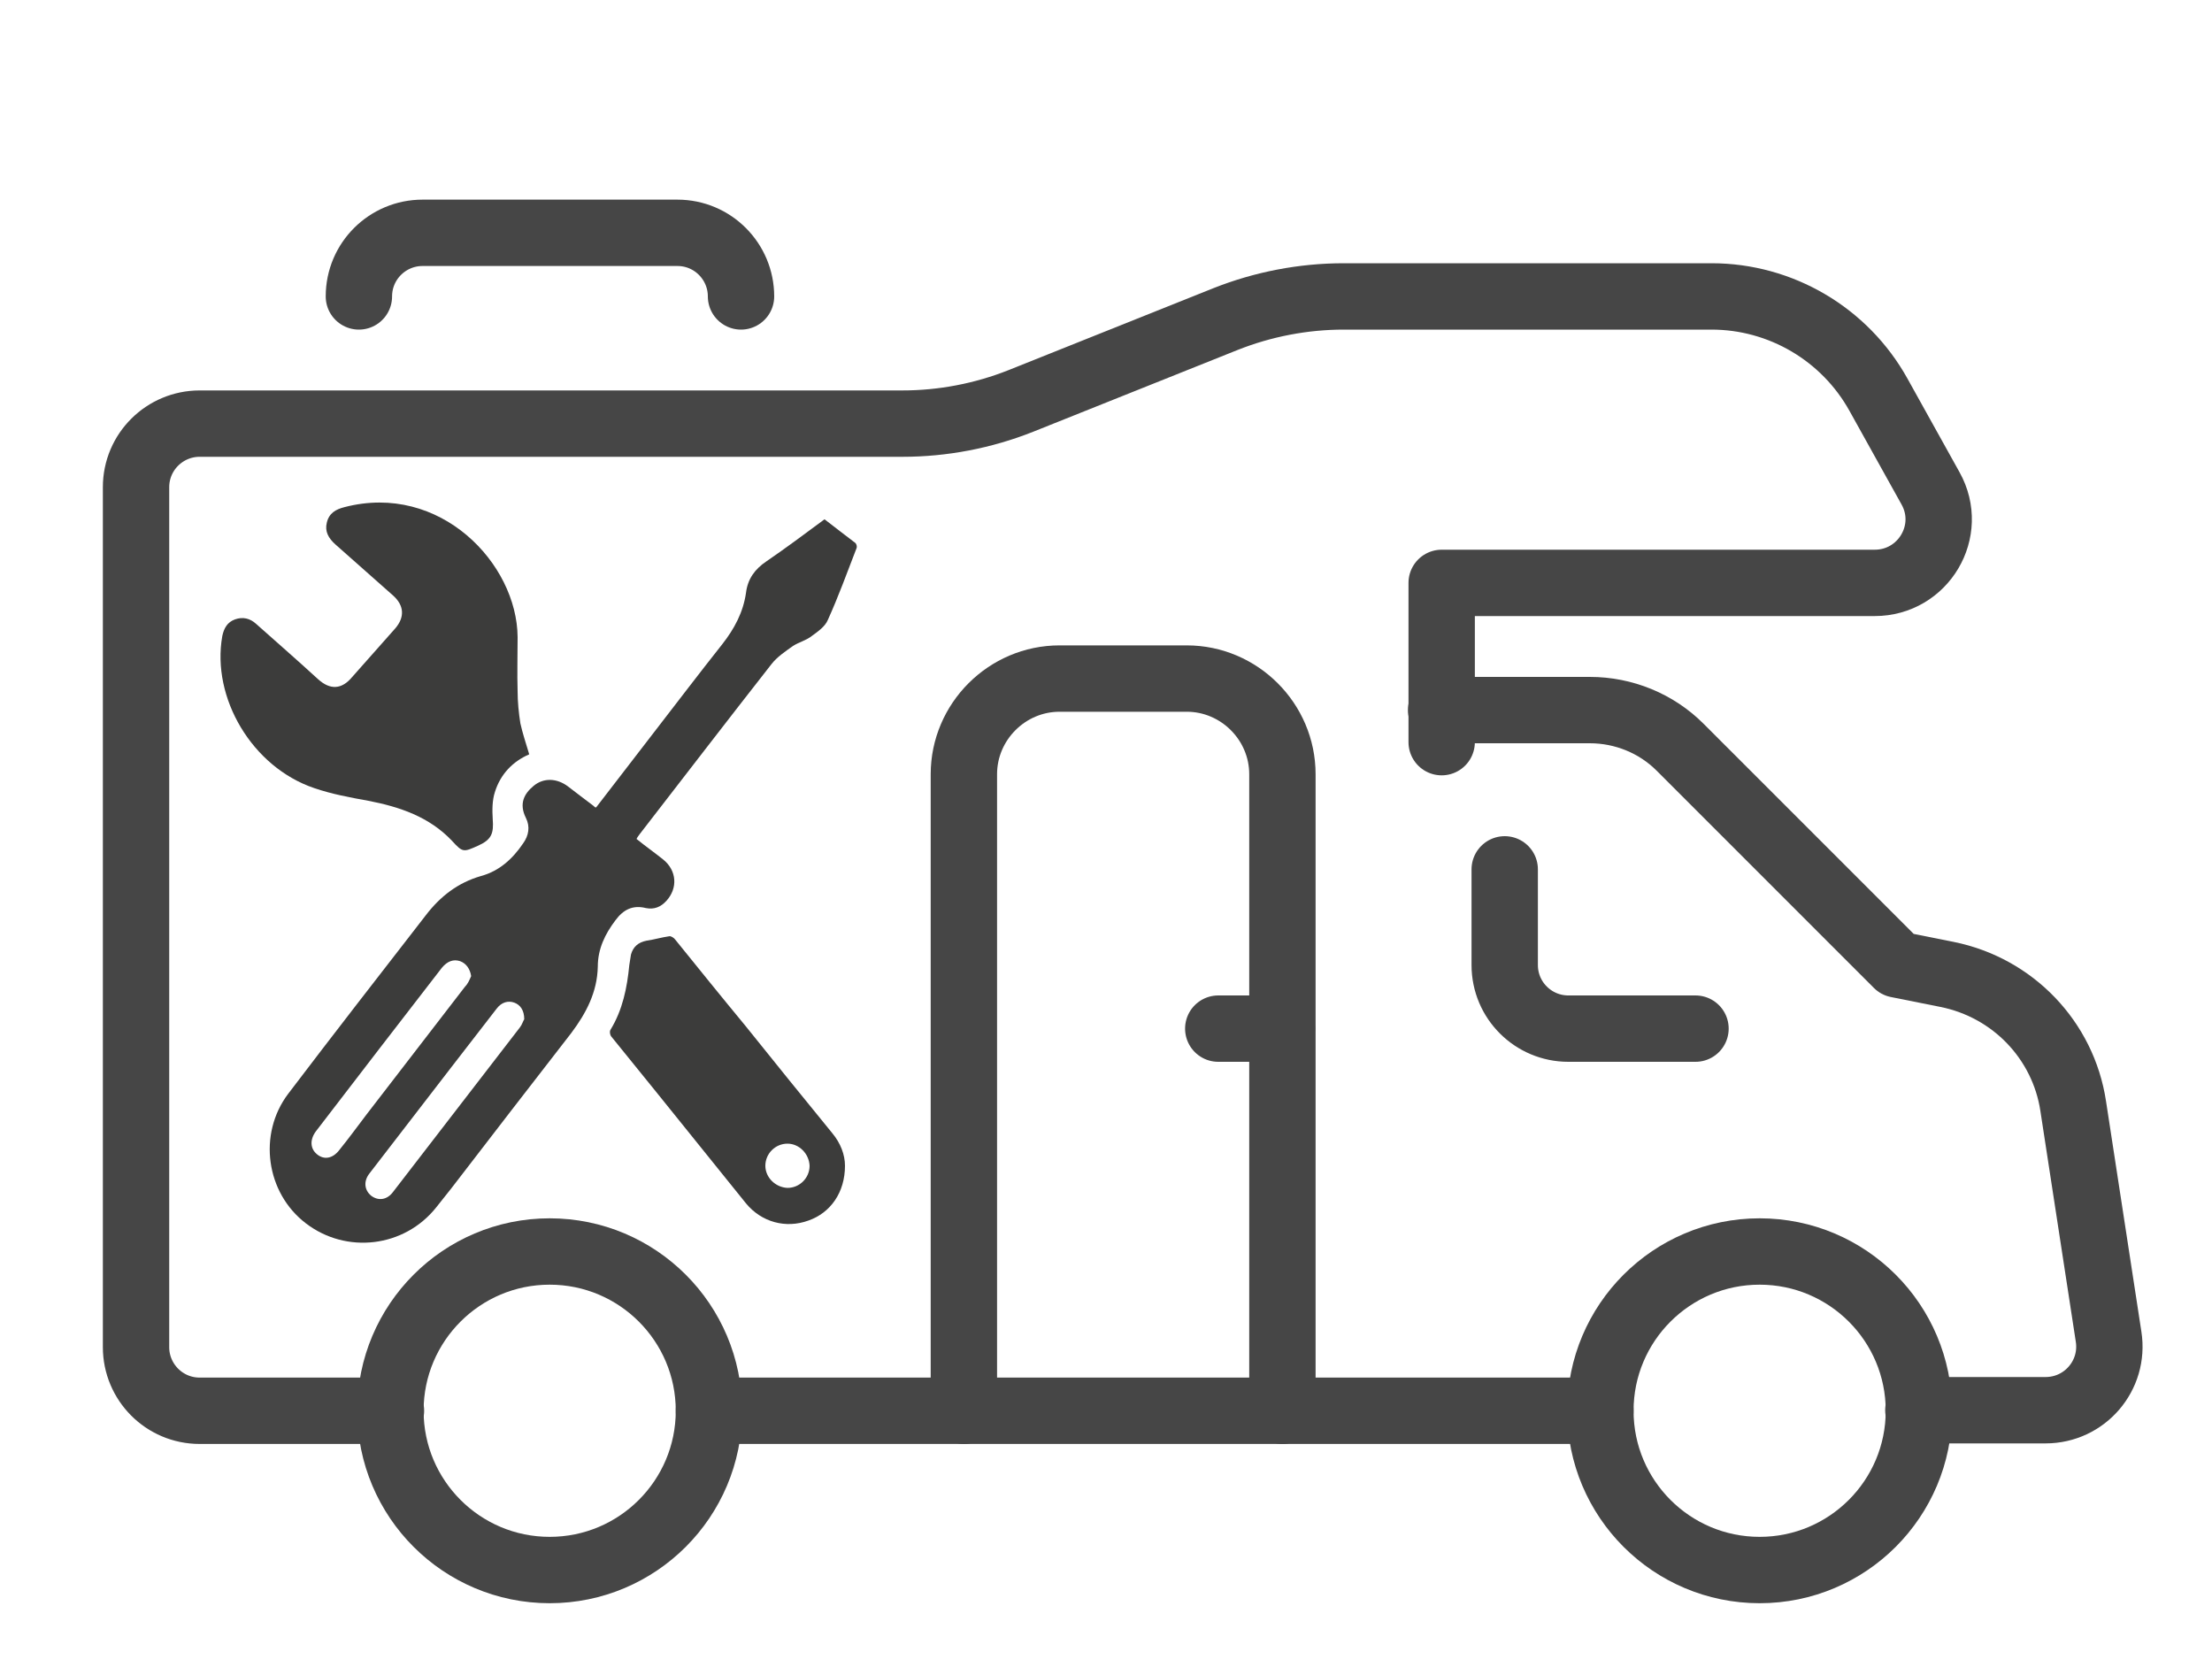
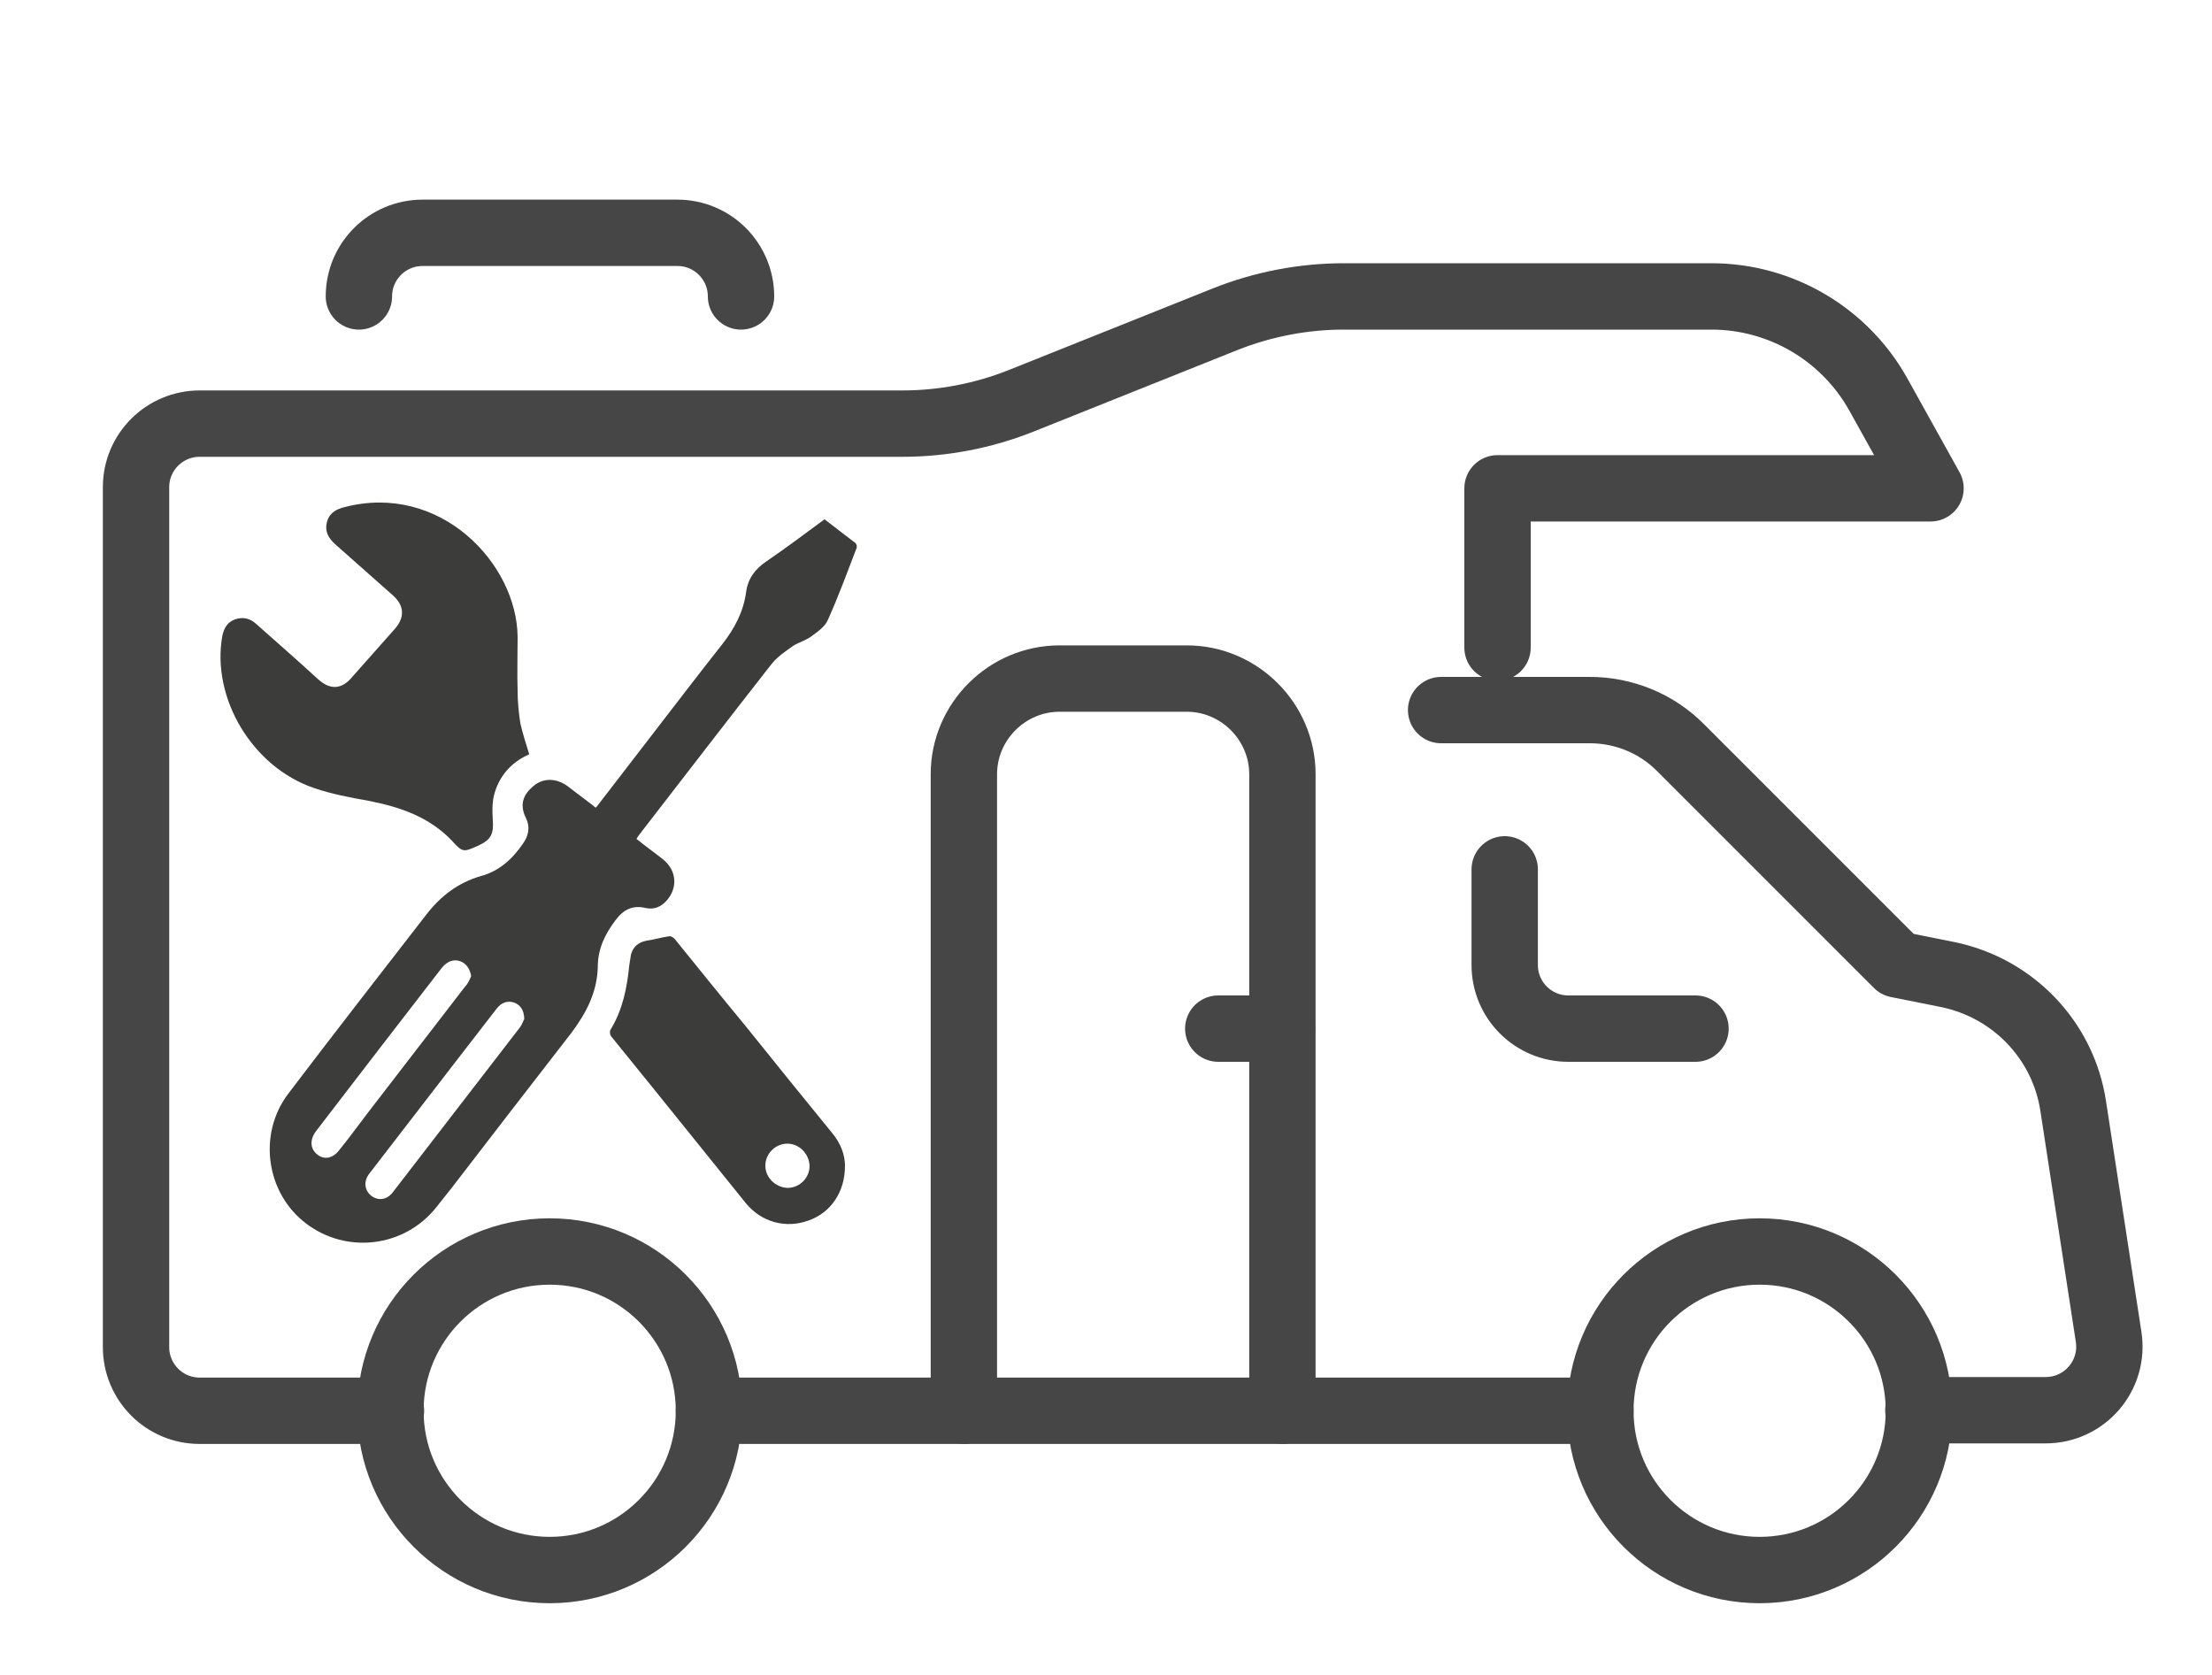
<svg xmlns="http://www.w3.org/2000/svg" version="1.1" x="0px" y="0px" viewBox="0 0 400 302.9" style="enable-background:new 0 0 400 302.9;" xml:space="preserve">
  <style type="text/css">
	.Schlagschatten{fill:none;}
	.Abgerundete_x0020_Ecken_x0020_2_x0020_Pt_x002E_{fill:#FFFFFF;stroke:#1D1D1B;stroke-miterlimit:10;}
	.Interaktiv_x0020_X_x0020_spiegeln{fill:none;}
	.Weich_x0020_abgeflachte_x0020_Kante{fill:url(#SVGID_1_);}
	.Abenddämmerung{fill:#FFFFFF;}
	.Laub_GS{fill:#FFDD00;}
	.Pompadour_GS{fill-rule:evenodd;clip-rule:evenodd;fill:#51AEE2;}
	.st0{display:none;}
	.st1{display:inline;}
	.st2{fill:#3C3C3B;}
	.st3{fill:#333333;}
	.st4{fill:none;stroke:#3C3C3B;stroke-width:12;stroke-linecap:round;stroke-linejoin:round;stroke-miterlimit:10;}
	.st5{fill:none;stroke:#464646;stroke-width:12;stroke-linecap:round;stroke-linejoin:round;stroke-miterlimit:10;}
	.st6{display:none;fill:none;stroke:#464646;stroke-width:12;stroke-linecap:round;stroke-linejoin:round;stroke-miterlimit:10;}
</style>
  <linearGradient id="SVGID_1_" gradientUnits="userSpaceOnUse" x1="0" y1="-97.143" x2="0.707" y2="-96.436">
    <stop offset="0" style="stop-color:#E6E6EB" />
    <stop offset="0.175" style="stop-color:#E2E2E7" />
    <stop offset="0.355" style="stop-color:#D6D6DB" />
    <stop offset="0.537" style="stop-color:#C2C3C6" />
    <stop offset="0.72" style="stop-color:#A5A7A9" />
    <stop offset="0.903" style="stop-color:#818485" />
    <stop offset="1" style="stop-color:#6B6E6E" />
  </linearGradient>
  <g id="bonuskarte" class="st0">
    <g class="st1">
      <g>
        <path class="st2" d="M345.4,292.1H51c-13.3,0-24.1-10.8-24.1-24.1V89.8c0-13.3,10.8-24.1,24.1-24.1h167.4v11.5H51     c-7,0-12.7,5.7-12.7,12.7V268c0,7,5.7,12.7,12.7,12.7h294.4c7,0,12.7-5.7,12.7-12.7V143.1h11.5V268     C369.5,281.3,358.7,292.1,345.4,292.1z" />
      </g>
      <g>
        <rect x="70.8" y="208.8" class="st3" width="43.8" height="11.5" />
      </g>
      <g>
        <rect x="141.1" y="208.8" class="st3" width="43.8" height="11.5" />
      </g>
      <g>
-         <rect x="211.4" y="208.8" class="st3" width="43.8" height="11.5" />
-       </g>
+         </g>
      <g>
        <rect x="281.8" y="208.8" class="st3" width="43.8" height="11.5" />
      </g>
      <g>
        <rect x="70.8" y="248.7" class="st3" width="114.1" height="11.5" />
      </g>
      <g>
        <rect x="141.1" y="100.9" class="st3" width="87.1" height="11.5" />
      </g>
      <g>
        <rect x="141.1" y="144.8" class="st3" width="77.3" height="11.5" />
      </g>
      <g>
        <path class="st3" d="M112.7,156.2H68.8c-3.2,0-5.7-2.6-5.7-5.7v-43.8c0-3.2,2.6-5.7,5.7-5.7h43.8c3.2,0,5.7,2.6,5.7,5.7v43.8     C118.4,153.7,115.8,156.2,112.7,156.2z M74.6,144.8h32.4v-32.4H74.6V144.8z" />
      </g>
      <g>
        <g>
          <g>
            <path class="st2" d="M303.7,177.7c-1,0-2-0.3-2.8-0.8c-73.4-42.1-65.6-134.6-65.5-135.5c0.2-2.7,2.3-4.8,5-5.2       c0.4,0,38.1-4.9,60.2-20.1c2-1.3,4.5-1.3,6.5,0c22.1,15.2,59.8,20.1,60.1,20.1c2.7,0.3,4.7,2.5,5,5.2       c0.1,0.9,7.8,93.4-65.5,135.5C305.6,177.4,304.6,177.7,303.7,177.7z M246.5,46.9c-0.4,17.8,1.9,84.5,57.2,118.4       c55.4-33.9,57.6-100.6,57.2-118.4c-10.8-1.8-37.7-7.2-57.2-19.2C284.1,39.7,257.3,45.1,246.5,46.9z" />
          </g>
        </g>
        <g>
          <polygon class="st3" points="293.2,121.8 275.5,104.1 283.6,96 293.2,105.6 323.7,75.1 331.8,83.2     " />
        </g>
      </g>
    </g>
  </g>
  <g id="uebernachtung" class="st0">
    <g id="tent_3_" class="st1">
      <g>
        <g>
-           <path class="st4" d="M204.6,149.3c-5,15.1-50.5,80.7-85.8,95.9c5,0,0.9,0,5,0c11.1,0,20.2,9,20.2,20.2s-9,20.2-20.2,20.2      c70.6,0,80.7-111,80.7-111" />
-         </g>
+           </g>
        <path class="st4" d="M123.9,285.6H88.6l-15.1-40.4c0,0,111-141.3,131.2-196.8c20.2,55.5,131.2,196.8,131.2,196.8l-15.1,40.4h-116     V149.3" />
        <g>
          <line class="st4" x1="48.2" y1="255.3" x2="58.3" y2="285.6" />
          <line class="st4" x1="73.5" y1="245.2" x2="53.3" y2="270.4" />
        </g>
        <g>
          <line class="st4" x1="351" y1="285.6" x2="361" y2="255.3" />
          <line class="st4" x1="335.8" y1="245.2" x2="356" y2="270.4" />
        </g>
      </g>
      <g>
        <g>
          <line class="st4" x1="285.4" y1="55.9" x2="285.4" y2="76.1" />
          <line class="st4" x1="295.5" y1="66" x2="275.3" y2="66" />
        </g>
        <g>
          <line class="st4" x1="340.9" y1="116.5" x2="340.9" y2="136.7" />
          <line class="st4" x1="351" y1="126.6" x2="330.8" y2="126.6" />
        </g>
        <path class="st4" d="M89.2,69.5c-7.6-20.4,1.4-42.9,20.1-52.8c-9.1-2-18.9-1.5-28.2,2C55,28.5,41.7,57.5,51.4,83.6     c9.7,26.1,38.8,39.4,64.9,29.7c9.4-3.5,17.1-9.5,22.7-17C118.3,101.1,96.8,89.9,89.2,69.5z" />
      </g>
    </g>
  </g>
  <g id="fahrzeuge" class="st0">
    <g id="_x31_6" class="st1">
      <path class="st2" d="M379.6,164.1l-13.4-7.7c-0.3-0.5-0.7-1-1.1-1.4l-13.9-49.8c6-4.2,10.2-10.9,11.1-18.6l2.1-17.9    c0.2-1.4-0.3-2.9-1.2-3.9c-1-1.1-2.3-1.7-3.8-1.7h-12.6c-4-17.5-19.6-30.5-37.9-30.9L81.4,27.6c-0.1,0-0.2,0-0.3,0    c-7.1,0-13.2,5.2-14.3,12.2l-3.8,23.7c-7.5,1.6-13.5,7.2-15.6,14.7c-13.4,0.9-24.4,10.8-26.5,24.3l-7.8,49.5    c-0.1,0.4-0.1,0.8,0,1.2l5.5,61.4c0.2,2.6,2.4,4.6,5,4.6H42c3.3,8.9,11.8,15.1,21.8,15.1h12.4c2.4,15.2,15.6,26.9,31.5,26.9    c15.9,0,29.1-11.7,31.5-26.9h141.7c2.4,15.2,15.6,26.9,31.5,26.9c15.9,0,29.1-11.7,31.5-26.9h39.1c2.5,0,4.7-1.9,5-4.4l4.9-39.5    C394.1,179.8,389,169.5,379.6,164.1z M354.3,153.8H319v-43.7h16.5c0.1,0,0.2,0,0.3,0c0.2,0,0.4,0,0.6,0h5.6L354.3,153.8z     M76.7,41.4c0.4-2.2,2.3-3.9,4.5-3.7l227.4,4.5c12.9,0.3,24,8.9,27.7,20.8h-10.6H73.2L76.7,41.4z M40.3,209.2H28.1l-5-56.2    l7.7-48.9C32,96.2,38,90.2,45.5,88.7L35.4,153c-0.1,0.4-0.1,0.8,0,1.2L40.3,209.2z M45.8,157.2l-0.3-3.2l6.9-43.9H105l-8.3,47    H46.3C46.1,157.2,45.9,157.2,45.8,157.2z M107.6,251.3c-12,0-21.8-9.8-21.8-21.8c0-12,9.8-21.8,21.8-21.8c12,0,21.8,9.8,21.8,21.8    C129.5,241.5,119.7,251.3,107.6,251.3z M178.5,224.4l22-114.3h51.9l-22,114.3H178.5z M312.3,251.3c-12,0-21.8-9.8-21.8-21.8    c0-12,9.8-21.8,21.8-21.8c12,0,21.8,9.8,21.8,21.8C334.1,241.5,324.3,251.3,312.3,251.3z M378.4,224.4h-34.6    c-0.6-3.6-1.7-7-3.4-10.1H361c2.8,0,5-2.3,5-5c0-2.8-2.3-5-5-5h-28.6c-0.2,0-0.4,0-0.6,0.1c-5.4-4.2-12.2-6.8-19.6-6.8    c-7.4,0-14.1,2.5-19.5,6.7h-32.6c-2.8,0-5,2.3-5,5c0,2.8,2.3,5,5,5h24c-1.7,3.1-2.8,6.5-3.4,10.1h-40.1l21.9-114    c0.5-2.5-0.2-5.2-1.8-7.2c-1.7-2-4.1-3.1-6.7-3.1h-57.8c-2.4,0-4.5,1.7-4.9,4.1l-23.1,120.3h-29.1c-2.4-15.2-15.6-26.9-31.5-26.9    c-15.9,0-29.1,11.7-31.5,26.9H63.8c-6.9,0-12.5-5.2-13.1-12l-4-45.1h117.7c2.4,0,4.5-1.8,5-4.2l9.3-52.9c0.4-2.5-0.2-5.1-1.9-7.1    c-1.7-2-4.1-3.1-6.6-3.1H53.9l2.8-18c0.8-5.1,5.2-8.9,10.4-8.9h258.6h16.8h11.1l-1.4,12.3c-1,8.2-7.9,14.4-16.1,14.6H282    c-2.4,0-4.5,1.7-5,4.1l-7.3,39c-1,5.2,0.4,10.4,3.7,14.4c3.3,4,8.3,6.3,13.5,6.3h72l15.6,9c5.8,3.3,9,9.8,8.2,16.4L378.4,224.4z     M106.9,157.2l8.3-47c0,0,0-0.1,0-0.1h53.3l-8.3,47H106.9z M308.9,110.1v43.7H287c-2.2,0-4.3-1-5.7-2.7c-1.4-1.7-2-4-1.6-6.1    l6.5-34.8H308.9z" />
      <path class="st2" d="M234.5,120.2h-21.8c-2.8,0-5,2.3-5,5c0,2.8,2.3,5,5,5h21.8c2.8,0,5-2.3,5-5    C239.5,122.4,237.2,120.2,234.5,120.2z" />
      <path class="st2" d="M231.2,137h-21.8c-2.8,0-5,2.3-5,5c0,2.8,2.3,5,5,5h21.8c2.8,0,5-2.3,5-5C236.3,139.2,234,137,231.2,137z" />
      <path class="st2" d="M228,153.8h-21.8c-2.8,0-5,2.3-5,5c0,2.8,2.3,5,5,5H228c2.8,0,5-2.3,5-5C233,156,230.8,153.8,228,153.8z" />
    </g>
  </g>
  <g id="vermietung" class="st0">
    <g id="_x31_3" class="st1">
      <path class="st2" d="M126.1,153.8c2.9,0,5.3-2.4,5.3-5.3V122c0-2.9-2.4-5.3-5.3-5.3c-2.9,0-5.3,2.4-5.3,5.3v26.5    C120.8,151.4,123.2,153.8,126.1,153.8z" />
      <path class="st2" d="M331.2,57.5c0-2.9-2.4-5.3-5.3-5.3h-58.3c-2.9,0-5.3,2.4-5.3,5.3c0,2.9,2.4,5.3,5.3,5.3h58.3    C328.9,62.8,331.2,60.4,331.2,57.5z" />
      <path class="st2" d="M381.8,167.4l-18.4-10.6l-15.3-47.9c-0.2-0.5-0.4-0.9-0.7-1.4c0-0.2,0.1-0.4,0.1-0.6V86.2    c9.6-5.4,16.6-14.9,18.7-26.4c1.1-6.3-0.6-12.7-4.7-17.6c-4.1-4.9-10.1-7.7-16.5-7.7h-82.4c-7,0-13.6,3.4-17.6,9.1l-3.6,5H60.7    c-18.7,0-34.8,14-37.4,32.5l-10.2,72.8c-0.1,0.4-0.1,0.8,0,1.2l7.1,79.5c0.2,2.7,2.5,4.8,5.3,4.8h30.5c2.6,16,16.4,28.3,33.1,28.3    s30.6-12.3,33.1-28.3h163c2.6,16,16.4,28.3,33.1,28.3c16.7,0,30.6-12.3,33.1-28.3h30.5c2.7,0,4.9-2,5.3-4.6l5.7-45.3    C394,180.6,389.6,171.9,381.8,167.4z M352.7,158.2h-30.9v-46H338L352.7,158.2z M60.7,59.2H244c1.7,0,3.3-0.8,4.3-2.2l5.1-7.3    c2.1-2.9,5.4-4.6,9-4.6h82.4c3.3,0,6.3,1.4,8.4,3.9c2.1,2.5,3,5.8,2.4,9c-2.3,13-13.5,22.5-26.8,22.5H34.2    C36.9,68.2,48,59.2,60.7,59.2z M23.9,158.3l-0.3-3.5l6-42.6h23.2c5.4,0,9.7,4.4,9.7,9.7v26.5c0,5.4-4.4,9.7-9.7,9.7H24.5    C24.3,158.2,24.1,158.3,23.9,158.3z M55.9,228.9H30.2l-0.9-10.6h30.2C57.7,221.6,56.5,225.1,55.9,228.9z M89,257.2    c-12.7,0-23-10.3-23-23c0-12.7,10.3-23,23-23c12.7,0,23,10.3,23,23C112,246.9,101.7,257.2,89,257.2z M154.4,228.9h-32.3    c-0.6-3.8-1.8-7.4-3.6-10.6h35.8V228.9z M154.4,158.2h-52.1c-5.4,0-9.7-4.4-9.7-9.7V122c0-5.4,4.4-9.7,9.7-9.7h52.1V158.2z     M221.6,228.9H165v-10.6h56.6V228.9z M221.6,207.7H165v-38.9h56.6V207.7z M221.6,158.2H165v-46h11.5h30.9    c7.8,0,14.1,6.3,14.1,14.1V158.2z M285.1,228.9h-52.9v-10.6h56.5C286.9,221.6,285.7,225.1,285.1,228.9z M341.2,234.2    c0,12.7-10.3,23-23,23c-12.7,0-23-10.3-23-23c0-12.7,10.3-23,23-23C330.9,211.2,341.2,221.6,341.2,234.2L341.2,234.2    C341.2,234.2,341.2,234.2,341.2,234.2z M377.2,228.9h-25.8c-0.6-3.8-1.8-7.4-3.6-10.6h30.7L377.2,228.9z M379.9,207.7h-40.4    c-0.2,0-0.4,0-0.6,0.1c-5.7-4.5-12.8-7.1-20.6-7.1c-7.7,0-14.9,2.7-20.5,7.1h-65.5v-81.3c0-13.6-11.1-24.7-24.7-24.7h-30.9h-16.8    h-57.5c-11.2,0-20.3,9.1-20.3,20.3v26.5c0,11.2,9.1,20.3,20.3,20.3h52.1v38.9h-44.9c-5.7-4.4-12.8-7.1-20.5-7.1    c-7.8,0-14.9,2.7-20.6,7.1c-0.2,0-0.4-0.1-0.6-0.1H28.3l-3.5-38.9h27.9c11.2,0,20.3-9.1,20.3-20.3V122c0-11.2-9.1-20.3-20.3-20.3    H31.1l1.5-10.6h296.3c2.7,0,5.4-0.3,8-0.9v11.4h-71.9c-11.2,0-20.3,9.1-20.3,20.3v26.5c0,11.2,9.1,20.3,20.3,20.3h94.9    c0.8,0,1.6-0.2,2.3-0.5l14.4,8.3c4.1,2.4,6.4,7,5.8,11.7L379.9,207.7z M311.2,112.3v46h-46.3c-5.4,0-9.7-4.4-9.7-9.7V122    c0-5.4,4.4-9.7,9.7-9.7H311.2z" />
    </g>
    <g class="st1">
      <path class="st2" d="M131.1,5c2.5-0.6,6.2-1,9.9-1c3.5,0,7.1,0.5,9.7,2.1c2.4,1.4,4.1,3.8,4.1,7.3c0,5.5-3.7,8.9-8.4,10.4v0.2    c2.2,0.9,3.1,3.4,3.5,6.8c0.4,4.1,0.8,9,1.4,10.5h-8.1c-0.3-1-0.7-4.2-1.1-8.7c-0.3-4.5-1.9-5.9-5-5.9h-2.4L132,41.4h-7.9L131.1,5    z M135.9,20.8h3.3c4.3,0,7.4-2.6,7.4-6.2c0-3-2.5-4.3-5.7-4.3c-1.5,0-2.4,0.1-3.1,0.3L135.9,20.8z" />
      <path class="st2" d="M180.2,25.7H167l-1.7,9h14.8l-1.3,6.8h-22.7l7-37.1h21.9l-1.3,6.8h-14l-1.5,7.9h13.2L180.2,25.7z" />
-       <path class="st2" d="M184.6,41.4l7-37.1h9.3l4.9,14.1c1.5,4.7,2.5,8.6,3.4,12.6h0.2c0.2-3.8,0.7-7.9,1.7-13.3l2.5-13.5h7.4    l-7,37.1h-8.2l-5.2-14.8c-1.6-5-2.6-8.4-3.6-12.9l-0.2,0.1c-0.4,3.6-1.3,8.9-2.4,14.7l-2.4,13H184.6z" />
      <path class="st2" d="M233.6,11.2h-9.8l1.4-6.9h27.6l-1.3,6.9h-9.9l-5.7,30.1H228L233.6,11.2z" />
    </g>
  </g>
  <g id="shop" class="st0">
    <g class="st1">
      <g>
        <g>
          <path class="st2" d="M311.2,224.6H124.9L96.9,65H331c6.9,0,13.5,3,17.9,8.4c4.5,5.3,6.3,12.3,5.1,19.1l-19.8,112.8      C332.3,216.5,322.6,224.6,311.2,224.6z M135.1,212.5h176.1c5.5,0,10.2-3.9,11.1-9.3l19.8-112.8c0.6-3.3-0.3-6.6-2.5-9.2      c-2.1-2.6-5.3-4-8.6-4H111.3L135.1,212.5z" />
        </g>
        <g>
          <path class="st2" d="M327.1,269.6H157.4c-14.2,0-26.3-10.2-28.8-24.2L91.5,34.3C90,26,82.9,20.1,74.6,20.1H14.4V8h60.2      c14.2,0,26.3,10.2,28.8,24.2l37.1,211.2c1.4,8.2,8.5,14.2,16.9,14.2h169.8V269.6z" />
        </g>
        <g>
          <path class="st2" d="M184.5,301c-12.8,0-23.2-10.4-23.2-23.2h12.1c0,6.1,5,11.1,11.1,11.1c6.1,0,11.1-5,11.1-11.1h12.1      C207.7,290.6,197.3,301,184.5,301z" />
        </g>
        <g>
          <path class="st2" d="M272.4,301c-12.8,0-23.2-10.4-23.2-23.2h12.1c0,6.1,5,11.1,11.1,11.1c6.1,0,11.1-5,11.1-11.1h12.1      C295.6,290.6,285.1,301,272.4,301z" />
        </g>
      </g>
      <g>
        <rect x="191.1" y="138.8" class="st2" width="70.3" height="12.1" />
      </g>
      <g>
        <rect x="220.2" y="109.7" class="st2" width="12.1" height="70.3" />
      </g>
    </g>
  </g>
  <g id="werkstatt">
    <g id="camper_x2F_motorhome_x2F_rv_2_">
      <g>
        <line class="st5" x1="289.4" y1="255.1" x2="128.2" y2="255.1" />
        <path class="st5" d="M260.6,128.4h26.9c6.1,0,12,2.4,16.3,6.7l39.3,39.3l9,1.8c11.9,2.4,21,11.9,22.8,23.8l6.4,41.7     c1.1,7-4.3,13.3-11.4,13.3h-23" />
-         <path class="st5" d="M70.7,255.1H36.1c-6.4,0-11.5-5.2-11.5-11.5V88.1c0-6.4,5.2-11.5,11.5-11.5h127.1c7.3,0,14.6-1.4,21.4-4.1     l37-14.8c6.8-2.7,14.1-4.1,21.4-4.1h66.5c12.5,0,24.1,6.8,30.2,17.8l9.4,16.9c4.3,7.7-1.3,17.1-10.1,17.1h-78.3v28.8" />
+         <path class="st5" d="M70.7,255.1H36.1c-6.4,0-11.5-5.2-11.5-11.5V88.1c0-6.4,5.2-11.5,11.5-11.5h127.1c7.3,0,14.6-1.4,21.4-4.1     l37-14.8c6.8-2.7,14.1-4.1,21.4-4.1h66.5c12.5,0,24.1,6.8,30.2,17.8l9.4,16.9h-78.3v28.8" />
        <path class="st5" d="M64.9,53.6L64.9,53.6c0-6.4,5.2-11.5,11.5-11.5h46.1c6.4,0,11.5,5.2,11.5,11.5l0,0" />
        <circle class="st5" cx="99.4" cy="255.1" r="28.8" />
        <circle class="st5" cx="318.2" cy="255.1" r="28.8" />
        <g>
          <line class="st5" x1="231.8" y1="186" x2="220.3" y2="186" />
          <path class="st5" d="M174.3,255.1V140c0-9.5,7.8-17.3,17.3-17.3h23c9.5,0,17.3,7.8,17.3,17.3v115.1" />
        </g>
        <path class="st5" d="M272.1,157.2v17.3c0,6.4,5.2,11.5,11.5,11.5h23" />
        <path class="st6" d="M70.7,174.5h57.6c6.4,0,11.5-5.2,11.5-11.5v-28.8c0-6.4-5.2-11.5-11.5-11.5H70.7c-6.4,0-11.5,5.2-11.5,11.5     V163C59.1,169.3,64.3,174.5,70.7,174.5z" />
      </g>
      <path class="st6" d="M370,41.7c7.3-11.5,11.5-25.2,11.5-39.9c0-41.3-33.5-74.8-74.8-74.8s-74.8,33.5-74.8,74.8    c0,3.9,0.3,7.8,0.9,11.5" />
    </g>
    <g>
      <path class="st2" d="M107.8,146c3.5-4.5,6.9-9,10.4-13.5c4.1-5.3,8.2-10.7,12.4-16c2.2-2.8,3.8-5.8,4.3-9.3    c0.3-2.5,1.6-4.3,3.7-5.7c3.5-2.4,7-5,10.5-7.6c1.9,1.5,3.8,2.9,5.6,4.3c0.2,0.2,0.3,0.7,0.2,0.9c-1.7,4.4-3.3,8.8-5.2,13    c-0.5,1.2-1.8,2.1-2.9,2.9c-1,0.8-2.3,1.1-3.4,1.8c-1.4,1-2.9,2-3.9,3.3c-8,10.2-15.9,20.5-23.8,30.7c-0.2,0.3-0.4,0.5-0.6,0.9    c1.6,1.3,3.3,2.5,4.8,3.7c2.5,2,2.7,5.2,0.6,7.5c-1,1.1-2.2,1.6-3.7,1.3c-2.4-0.6-4.1,0.3-5.5,2.2c-1.9,2.5-3.2,5.2-3.2,8.4    c-0.1,4.6-2.1,8.4-4.8,12c-7.2,9.3-14.5,18.7-21.7,28.1c-0.9,1.1-1.8,2.3-2.7,3.4c-5.8,7.3-16.3,8.5-23.6,2.9    c-7.2-5.5-8.7-16.1-3.2-23.4c8.2-10.8,16.6-21.6,24.9-32.3c2.6-3.4,5.8-5.9,10-7.1c3.3-0.9,5.7-3.1,7.6-5.9c1-1.4,1.3-3,0.5-4.6    c-1.3-2.6-0.3-4.4,1.4-5.8c1.8-1.5,4.2-1.4,6.2,0.1c1.6,1.2,3.1,2.4,4.6,3.5C107.6,146,107.6,146,107.8,146z M85.2,176.5    c-0.2-1.3-0.9-2.3-2-2.7c-1.2-0.4-2.3,0-3.3,1.2c-7.6,9.8-15.2,19.7-22.8,29.6c-1.1,1.5-1,3.1,0.2,4.1c1.3,1.1,2.9,0.8,4.1-0.8    c1.7-2.1,3.3-4.3,4.9-6.4c5.9-7.7,11.9-15.4,17.8-23.1C84.6,177.9,84.9,177.2,85.2,176.5z M94.8,184.3c0-1.6-0.7-2.6-1.8-3    c-1.1-0.4-2.3-0.1-3.2,1.1c-2.7,3.5-5.5,7.1-8.2,10.6c-4.9,6.4-9.9,12.8-14.8,19.2c-1.1,1.4-0.9,3,0.3,4c1.3,1,2.9,0.8,4-0.7    c7.6-9.9,15.3-19.8,22.9-29.7C94.4,185.3,94.6,184.6,94.8,184.3z" />
      <path class="st2" d="M95.7,136.4c-3,1.3-5.2,3.6-6.2,6.8c-0.5,1.5-0.5,3.3-0.4,4.9c0.2,2.6-0.2,3.7-2.6,4.8    c-2.7,1.2-2.8,1.3-4.8-0.9c-4.1-4.3-9.4-6.1-15.1-7.2c-3.3-0.6-6.6-1.2-9.8-2.3c-11.2-3.8-18.6-16.3-16.6-27.5    c0.3-1.4,0.9-2.5,2.3-3c1.4-0.5,2.7-0.2,3.8,0.8c3.7,3.3,7.5,6.6,11.2,10c2.2,2,4.3,1.9,6.2-0.4c2.6-2.9,5.2-5.9,7.8-8.8    c1.7-2,1.6-4.1-0.4-5.9c-3.5-3.1-7-6.2-10.5-9.3c-1.2-1.1-1.9-2.3-1.5-3.9c0.4-1.7,1.6-2.4,3.2-2.8c17.3-4.5,31.2,10.2,31.3,23.5    c0,3.3-0.1,6.5,0,9.8c0,1.9,0.2,3.9,0.5,5.8C94.5,132.6,95.1,134.4,95.7,136.4z" />
      <path class="st2" d="M152.8,210.8c0,4.8-2.6,8.5-6.6,9.9c-4.1,1.5-8.5,0.3-11.3-3.1c-5.4-6.7-10.8-13.4-16.2-20.1    c-2.7-3.3-5.4-6.7-8.1-10c-0.3-0.3-0.4-1-0.2-1.3c2.2-3.6,3-7.6,3.4-11.7c0.1-0.7,0.2-1.3,0.3-1.9c0.4-1.4,1.3-2.2,2.8-2.5    c1.4-0.2,2.7-0.6,4.1-0.8c0.3-0.1,0.9,0.3,1.1,0.6c4.2,5.2,8.4,10.4,12.7,15.6c5.2,6.5,10.4,12.9,15.7,19.4    C152,206.7,152.8,208.8,152.8,210.8z M142.4,206.8c-2.2,0-4,1.8-4,4c0,2.1,1.8,3.9,4,4c2.2,0,4-1.8,4-4    C146.3,208.6,144.5,206.8,142.4,206.8z" />
    </g>
  </g>
  <g id="Ebene_7">
</g>
</svg>